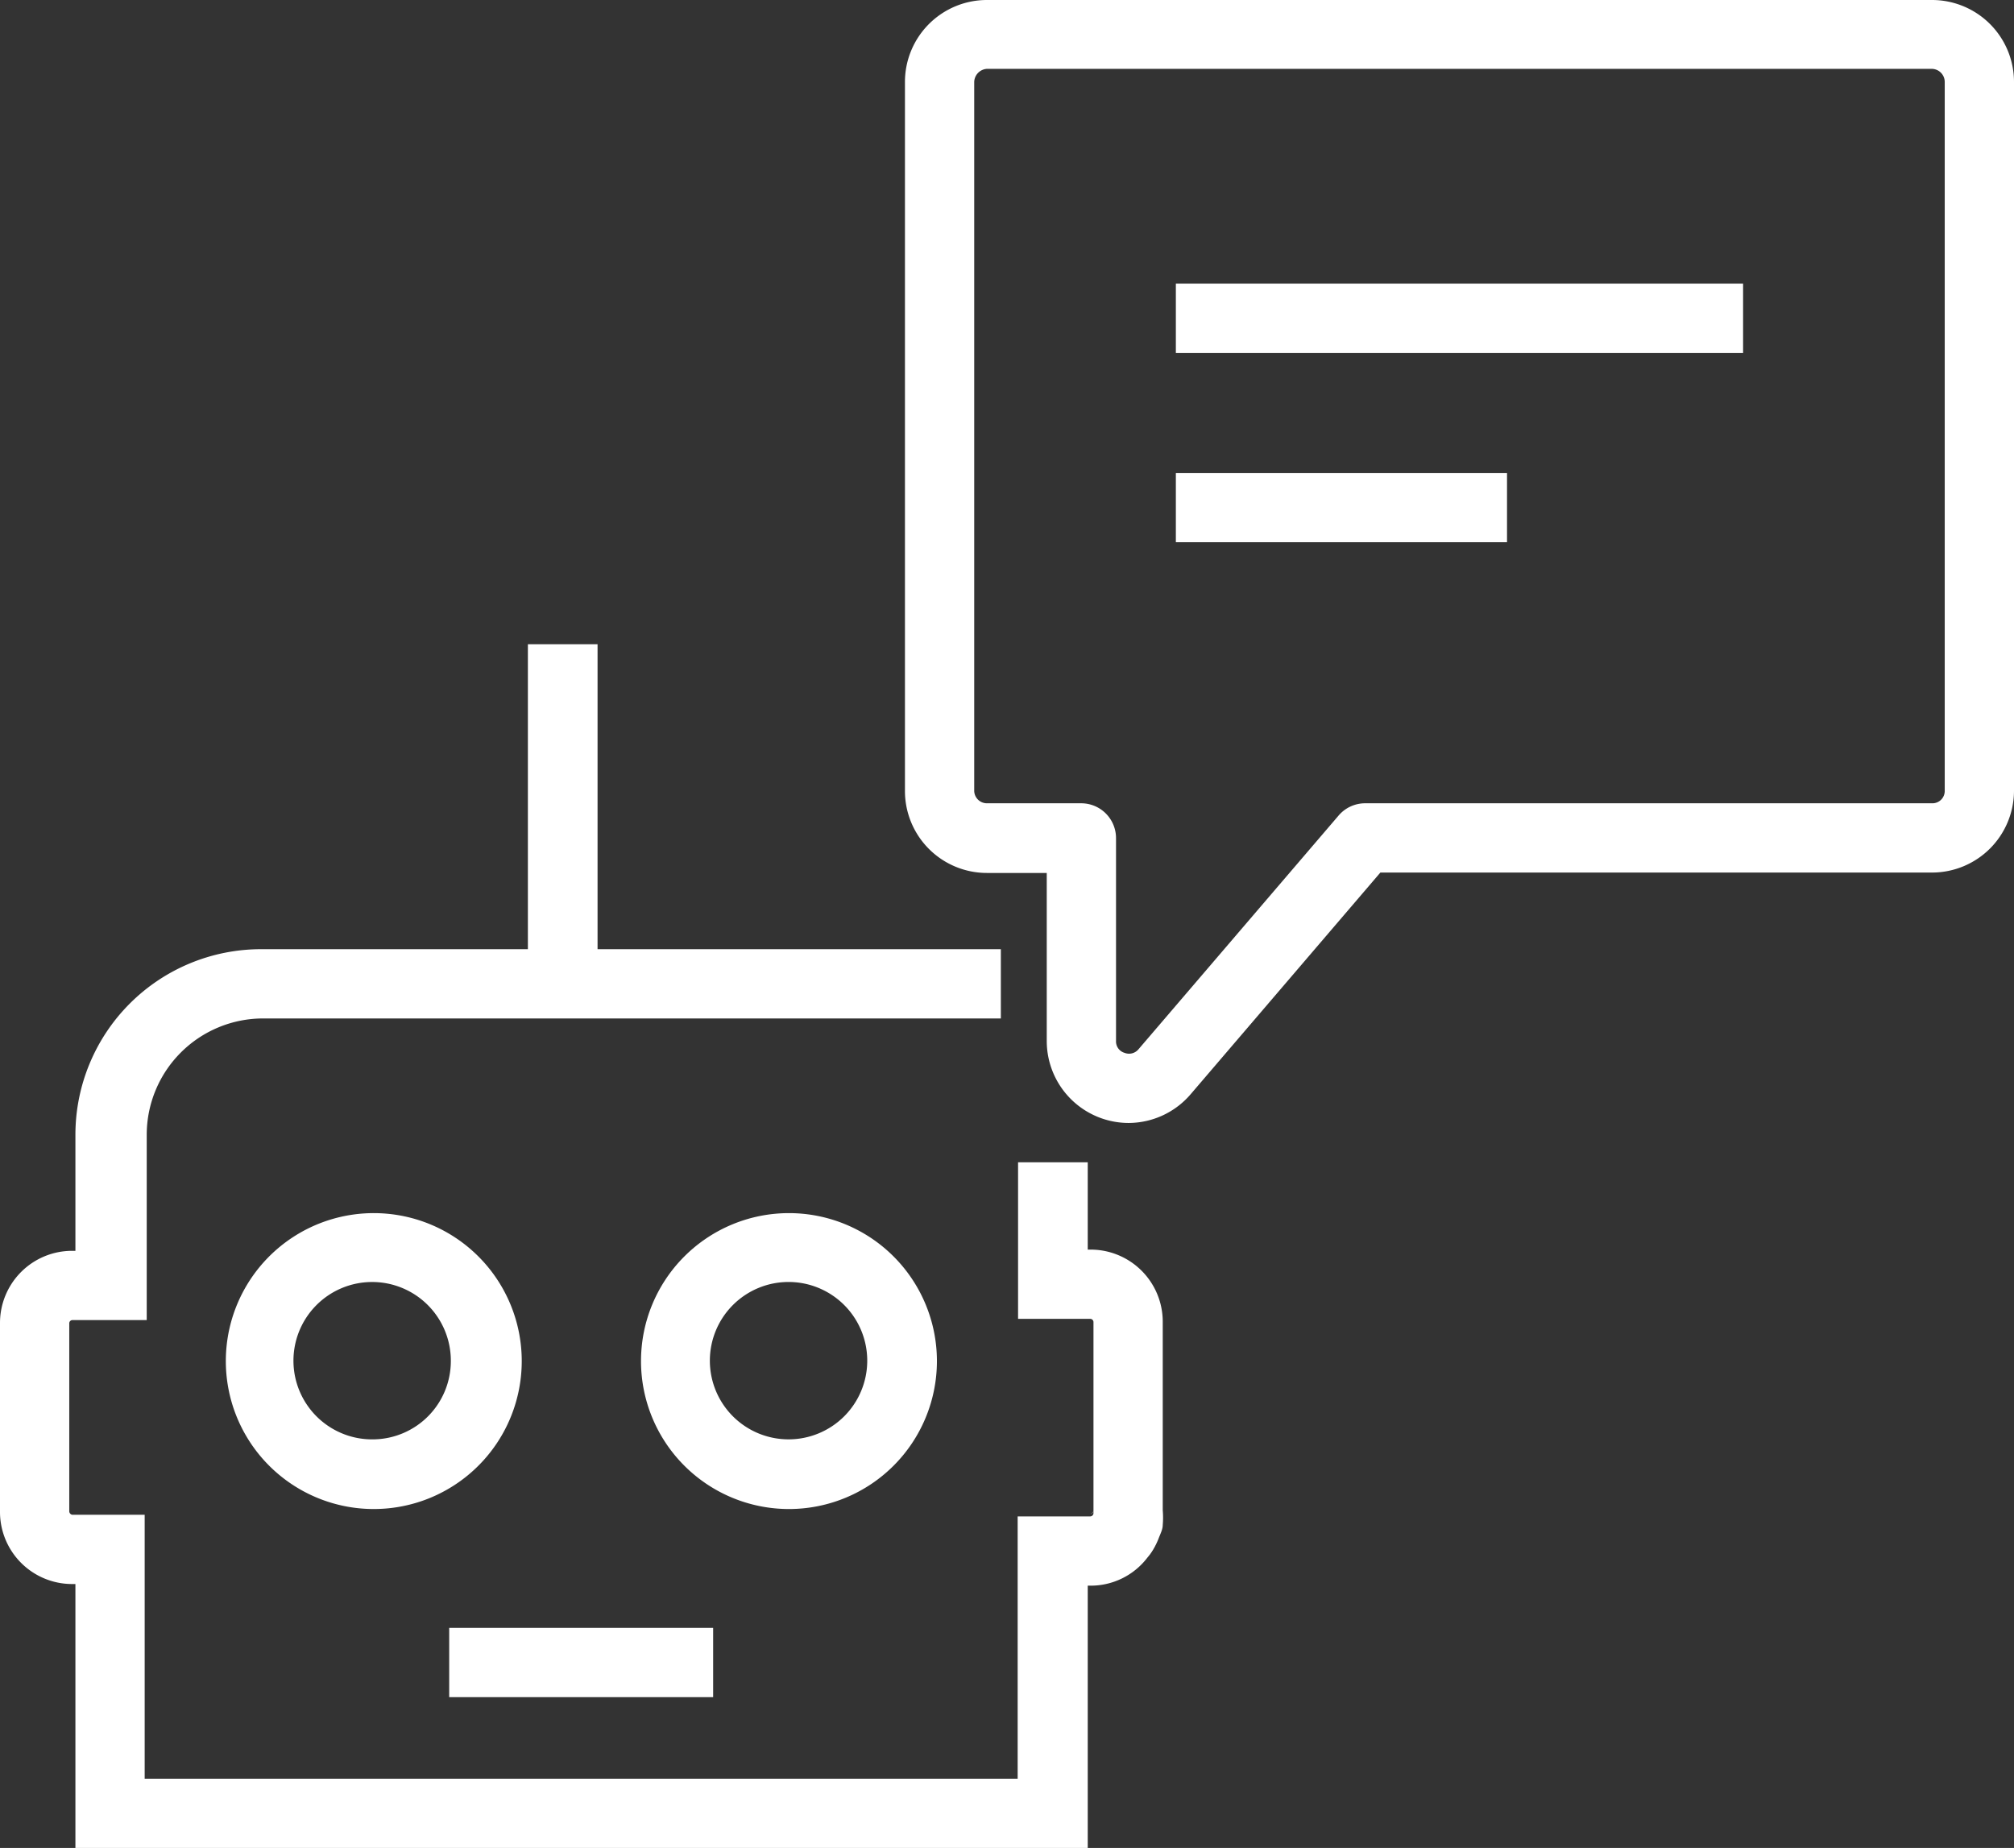
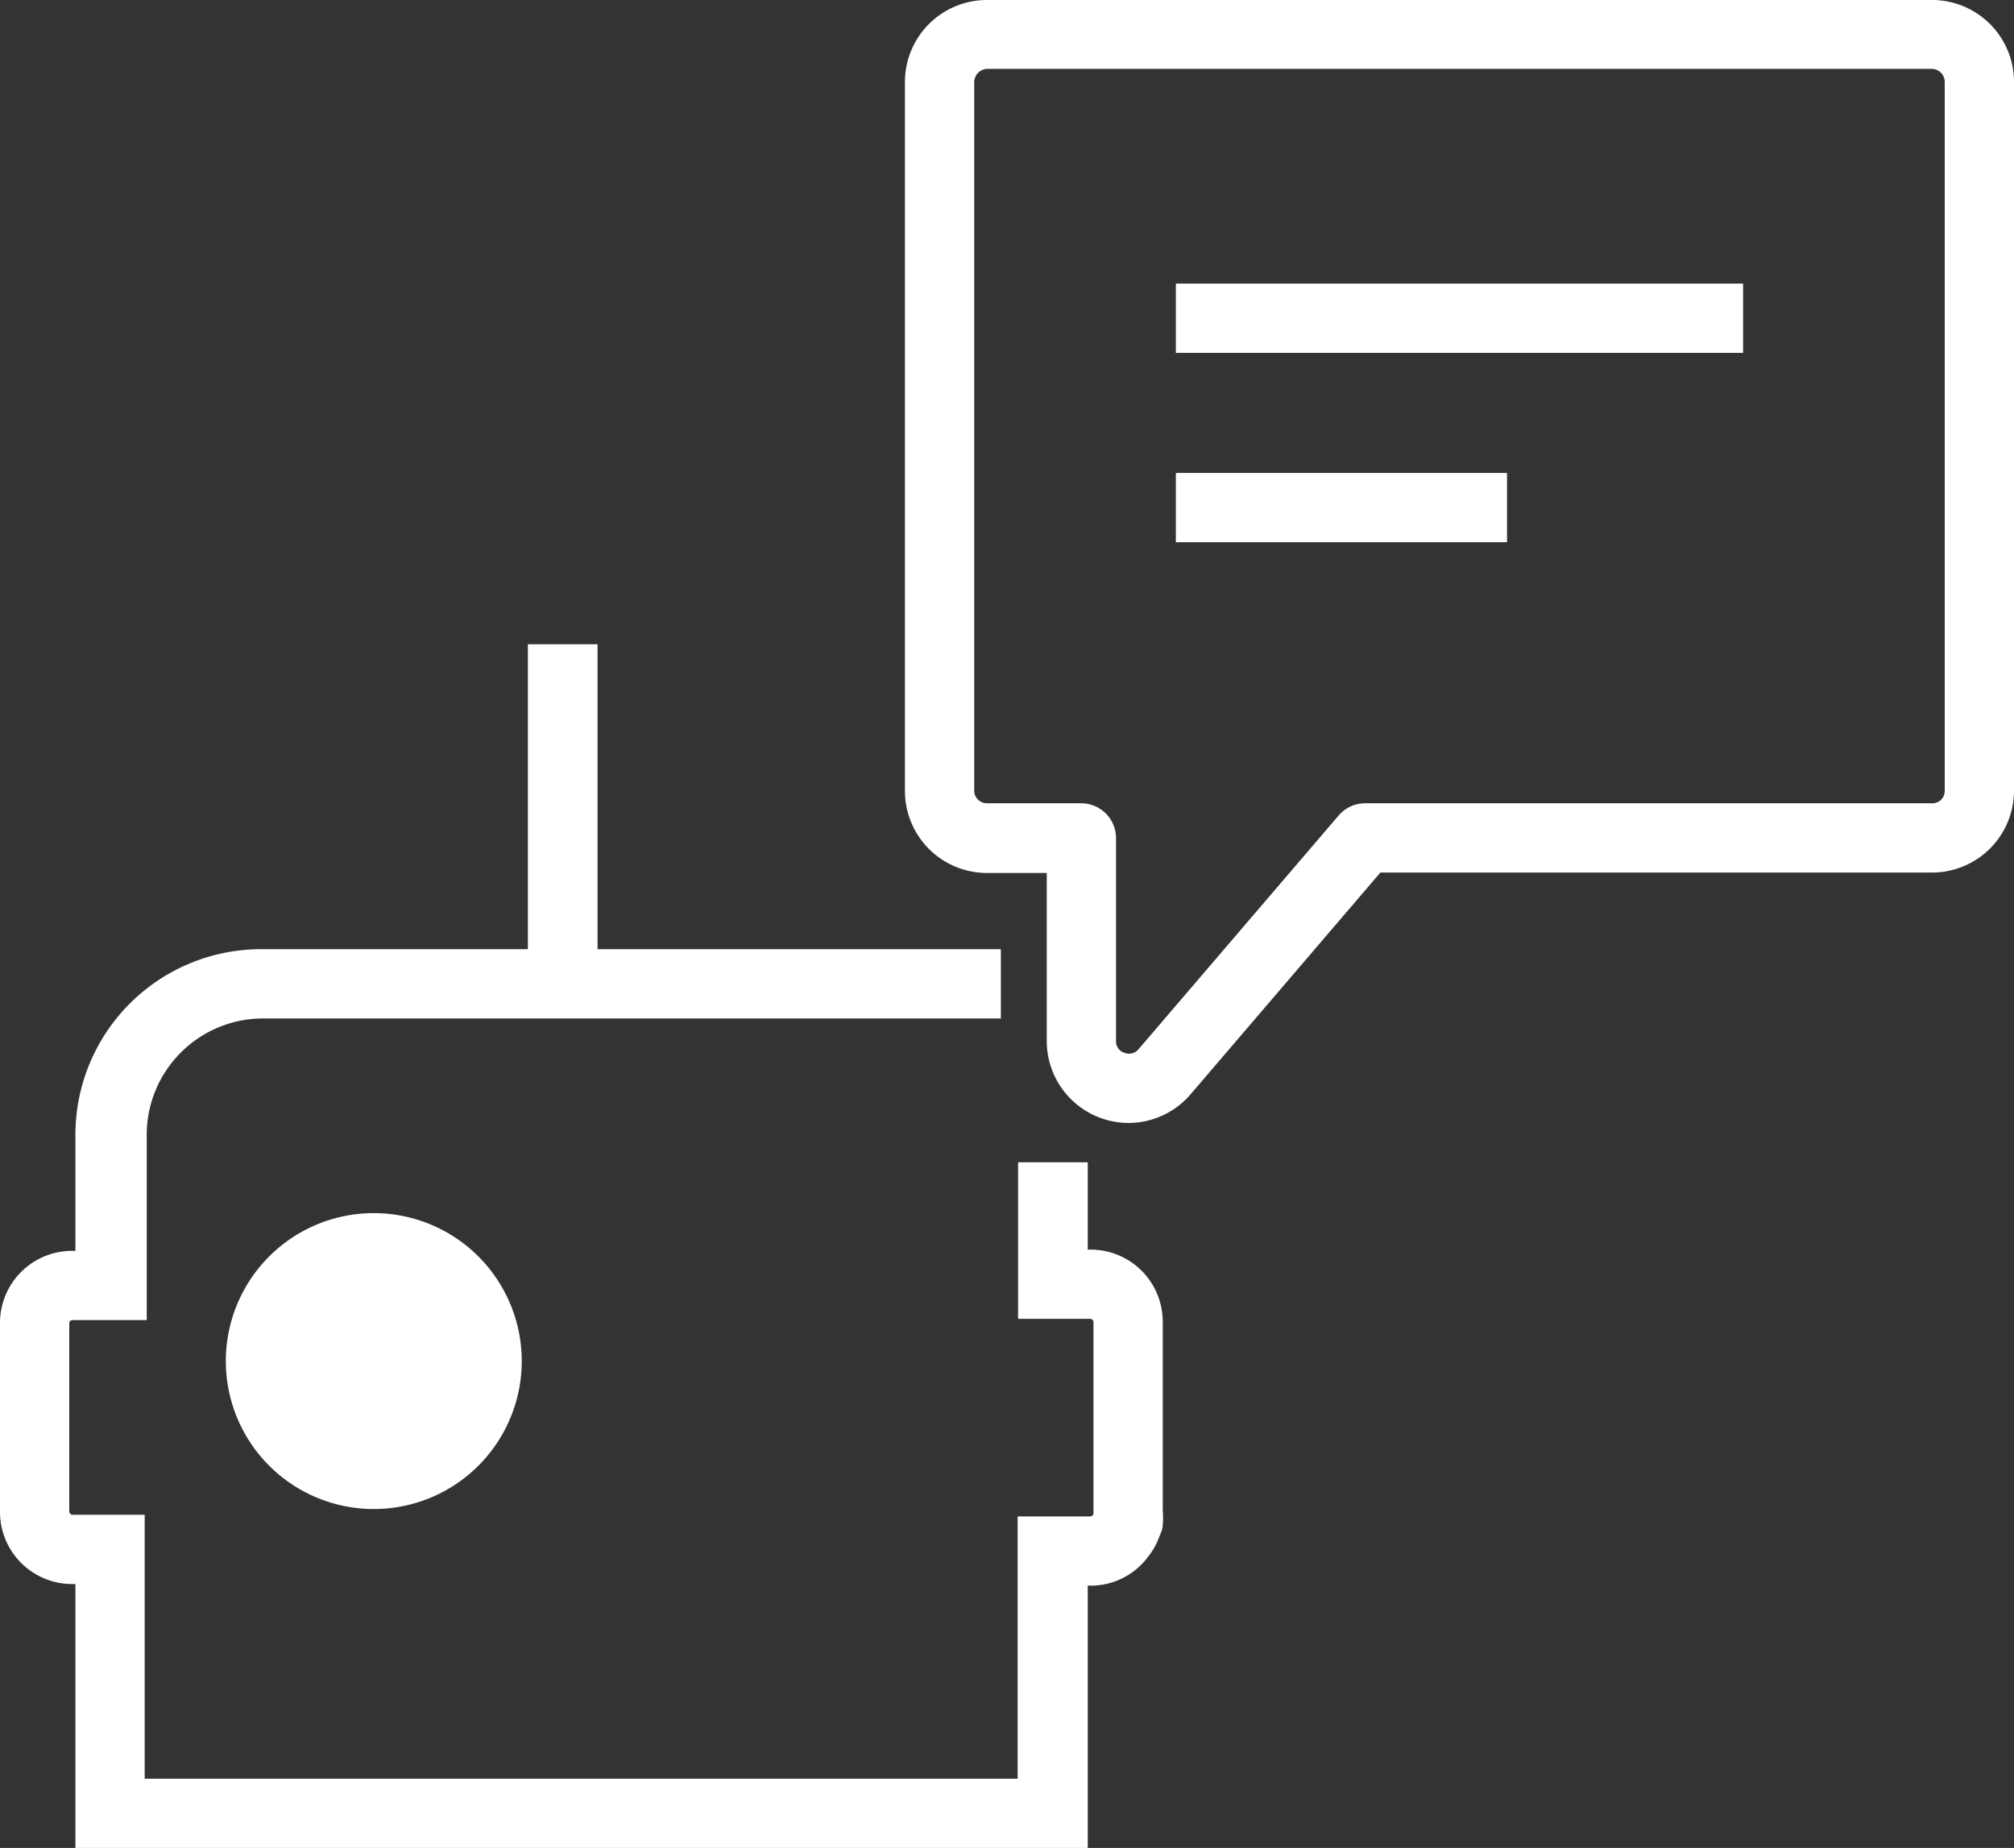
<svg xmlns="http://www.w3.org/2000/svg" viewBox="0 0 49.14 45.09">
  <rect x="0" y="0" width="49.14" height="45.09" fill="#333333" stroke="none" />
  <defs>
    <style>.cls-1{fill:#fff;}</style>
  </defs>
  <title>customer-assistant</title>
  <g id="Layer_2" data-name="Layer 2">
    <g id="Layer_2-2" data-name="Layer 2">
-       <path class="cls-1" d="M9.13,29.6a3.61,3.61,0,1,0,3.6,3.61A3.61,3.61,0,0,0,9.13,29.6Zm0,5.52A1.92,1.92,0,1,1,11,33.21,1.91,1.91,0,0,1,9.13,35.12Z" />
-       <path class="cls-1" d="M19.25,29.6a3.61,3.61,0,1,0,3.61,3.61A3.61,3.61,0,0,0,19.25,29.6Zm0,5.52a1.92,1.92,0,1,1,1.91-1.91A1.92,1.92,0,0,1,19.25,35.12Z" />
-       <rect class="cls-1" x="10.96" y="39.72" width="6.44" height="1.69" />
-       <path class="cls-1" d="M28.25,37.51A1.26,1.26,0,0,1,28,38,1.7,1.7,0,0,0,28.25,37.51Z" />
+       <path class="cls-1" d="M9.13,29.6a3.61,3.61,0,1,0,3.6,3.61A3.61,3.61,0,0,0,9.13,29.6Zm0,5.52Z" />
      <path class="cls-1" d="M47.14,0H24.08a2,2,0,0,0-2,2V19.3a2,2,0,0,0,2,2h1.46v4.1a2,2,0,0,0,2,2,2,2,0,0,0,1.51-.7l4.63-5.41H47.14a2,2,0,0,0,2-2V2A2,2,0,0,0,47.14,0Zm.31,19.3a.3.3,0,0,1-.31.3H33.3a.85.85,0,0,0-.64.3l-4.88,5.7a.3.3,0,0,1-.34.09.29.29,0,0,1-.21-.29V20.45a.85.85,0,0,0-.84-.85H24.08a.31.31,0,0,1-.31-.3V2a.33.33,0,0,1,.31-.32H47.14a.32.32,0,0,1,.31.32Z" />
      <rect class="cls-1" x="28.69" y="6.92" width="13.84" height="1.69" />
      <rect class="cls-1" x="28.69" y="11.54" width="8.08" height="1.69" />
      <path class="cls-1" d="M28.37,32.26v4.59a2.1,2.1,0,0,1,0,.36c0,.1-.05.2-.09.3A1.7,1.7,0,0,1,28,38a1.74,1.74,0,0,1-1.39.69h-.07v6.44H1.84V38.65H1.76A1.76,1.76,0,0,1,0,36.88v-4.6a1.76,1.76,0,0,1,1.76-1.76h.08V27.69a4.53,4.53,0,0,1,4.53-4.53h6.51V15.72h1.7v7.44h9.84v1.69h-18a2.84,2.84,0,0,0-2.84,2.84v4.52H1.76a.08.08,0,0,0-.07.07v4.6a.09.09,0,0,0,.07.08H3.53V43.4h21.3V37H26.6a.08.08,0,0,0,.08-.08V32.26a.08.08,0,0,0-.07-.08H24.84V28.36h1.7v2.13h.07A1.76,1.76,0,0,1,28.37,32.26Z" />
-       <path class="cls-1" d="M26.68,36.85v0a.08.08,0,0,1-.08.08H24.84v0h1.77A.07.07,0,0,0,26.68,36.85Z" />
    </g>
  </g>
</svg>